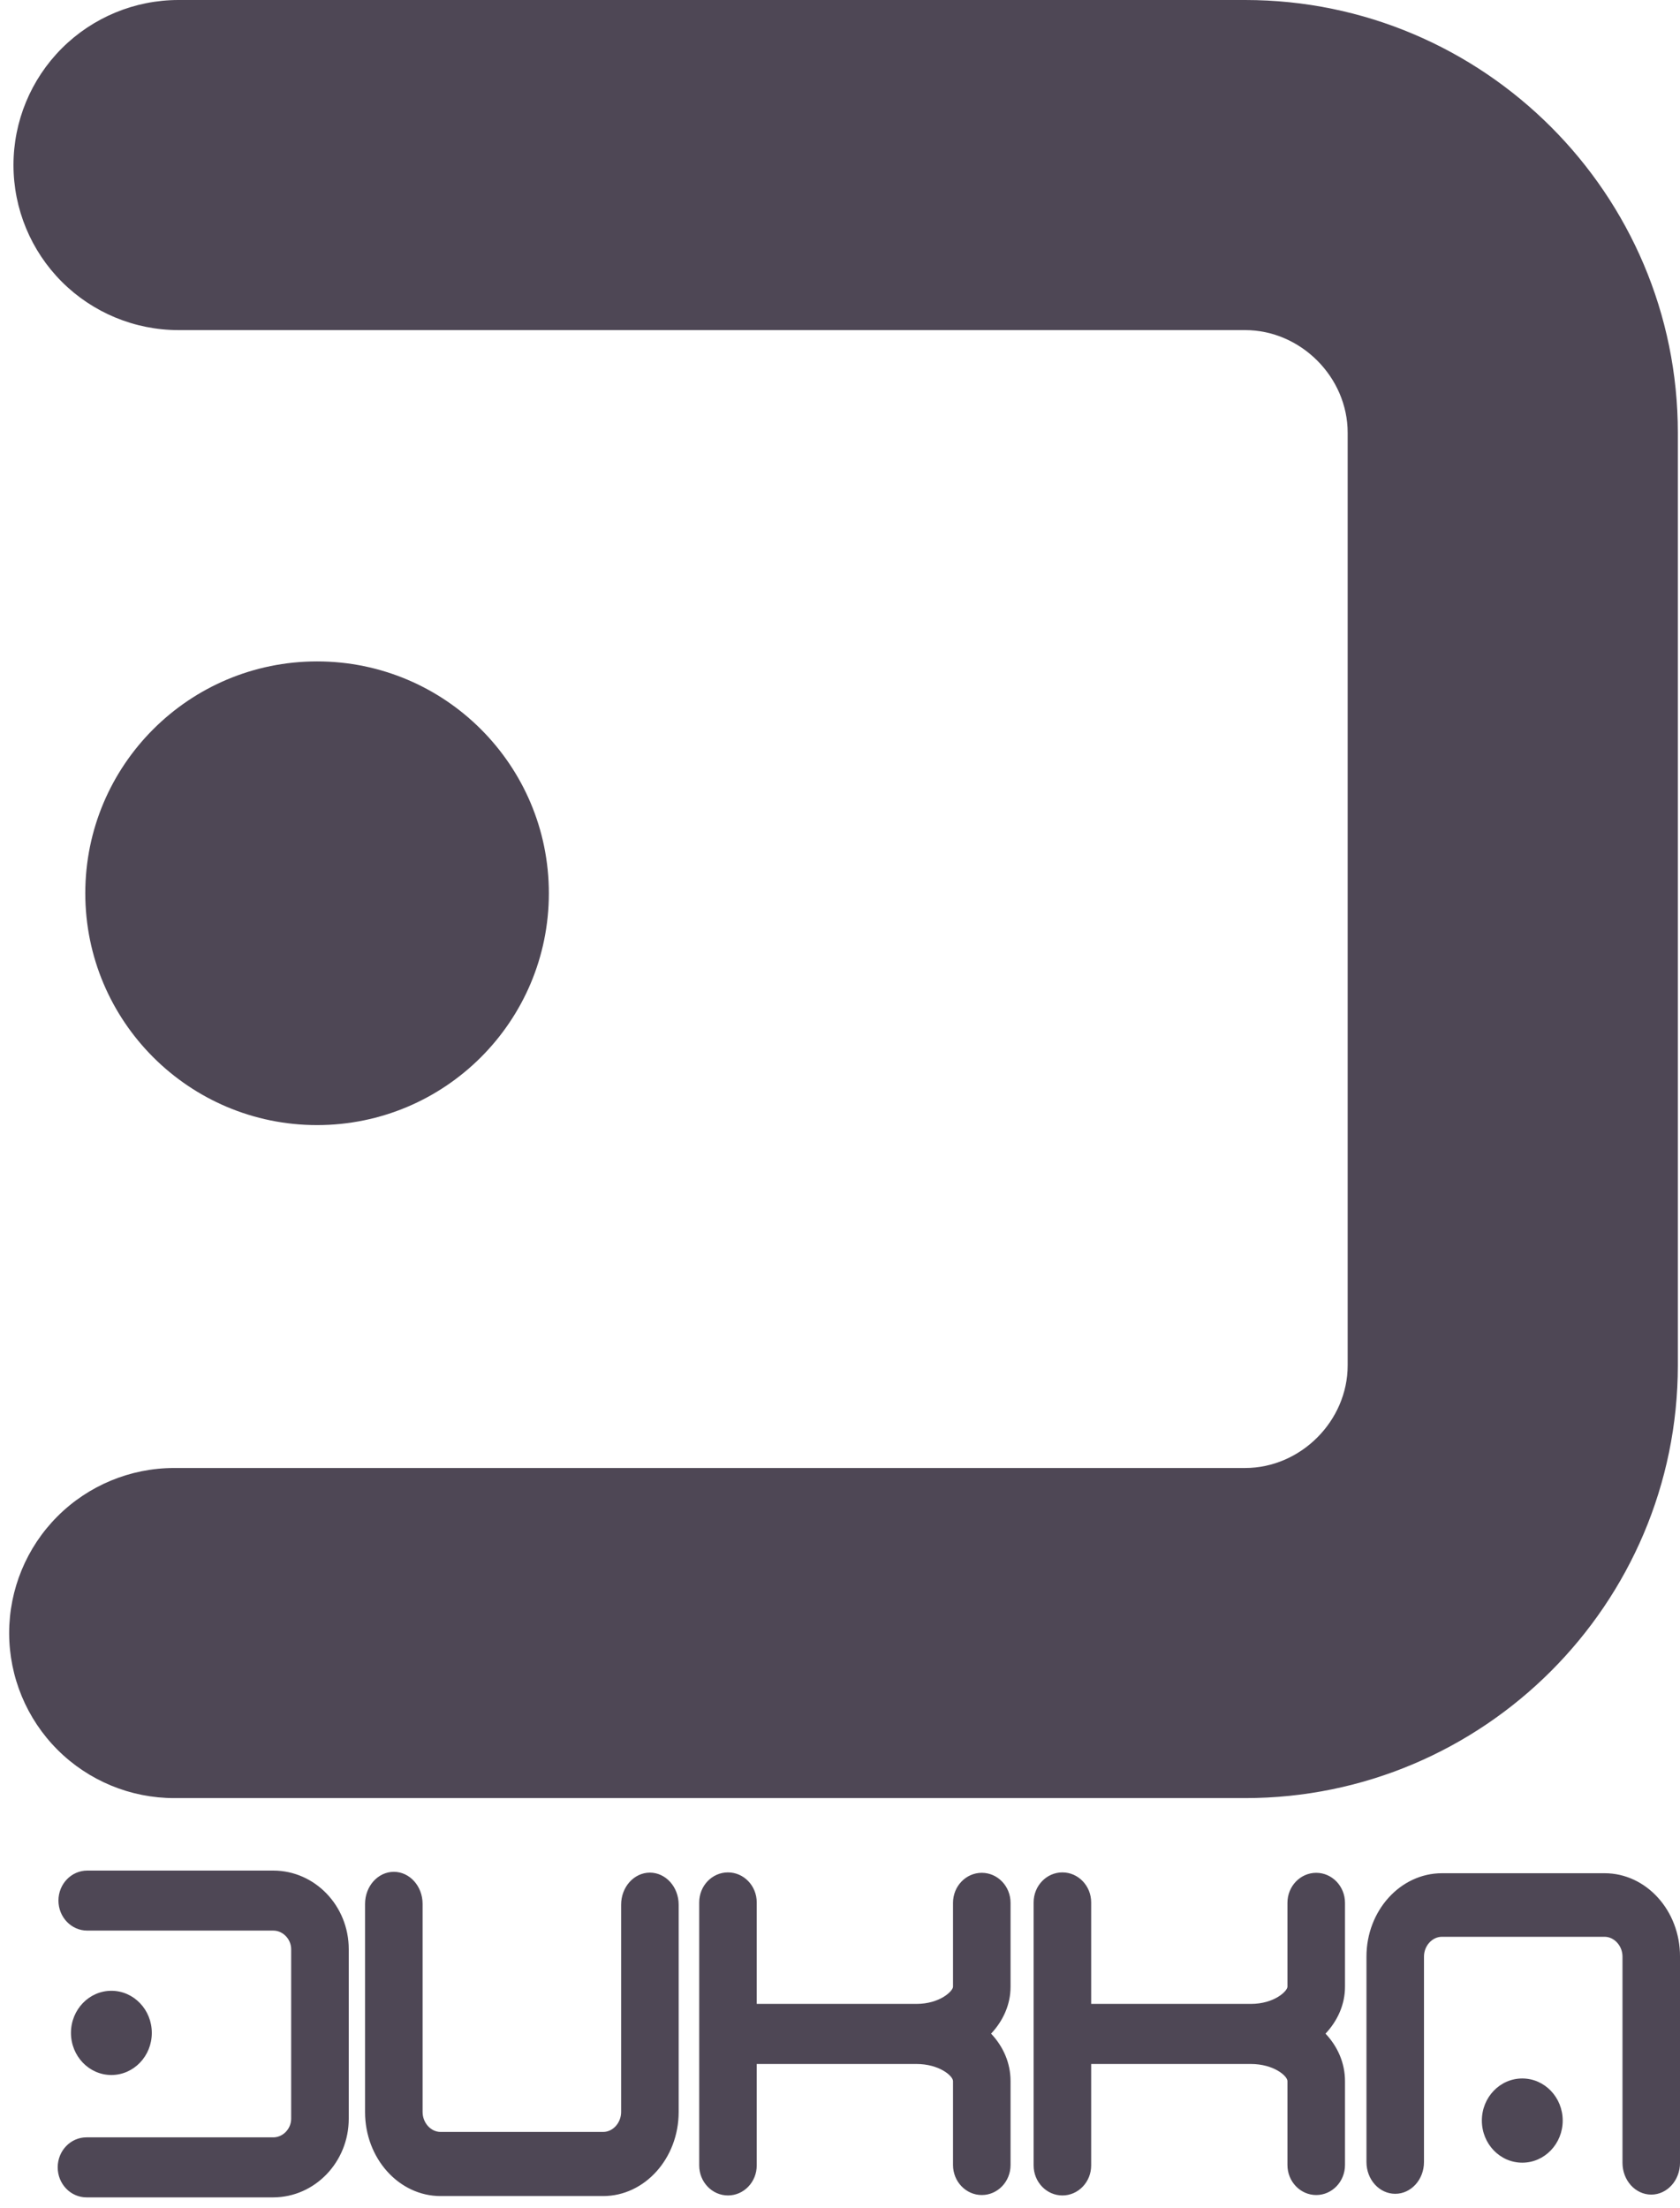
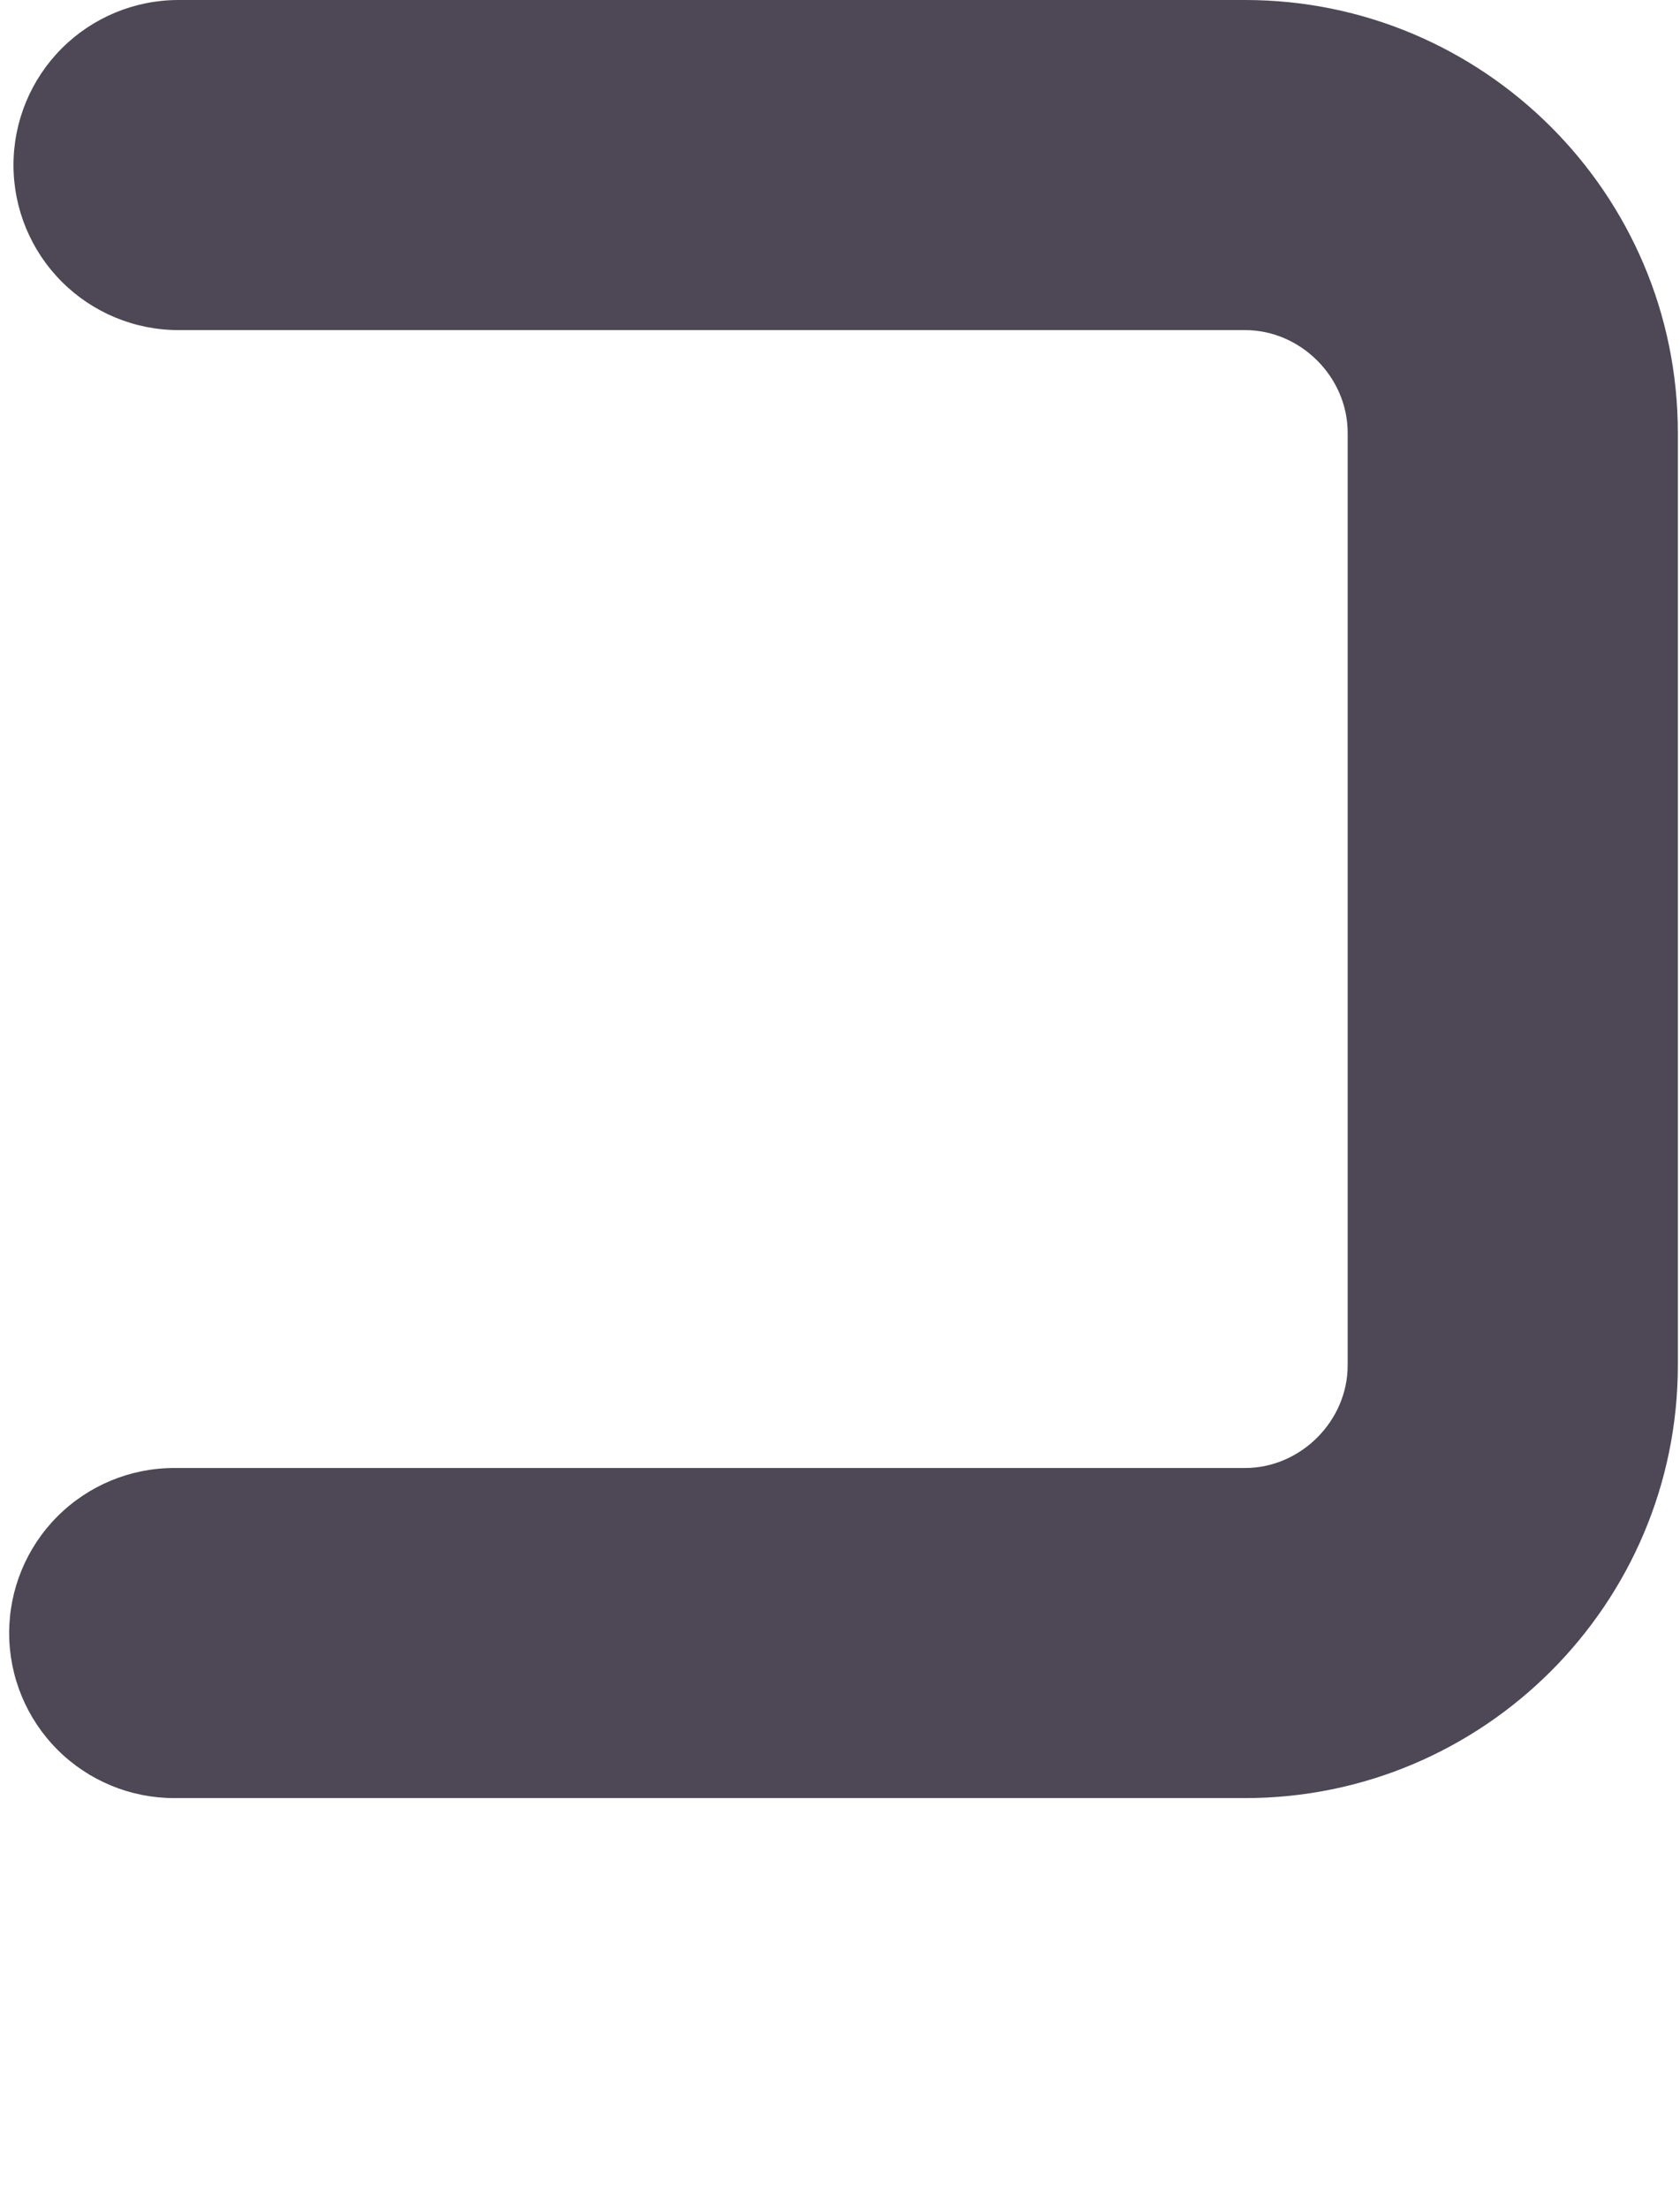
<svg xmlns="http://www.w3.org/2000/svg" width="121" height="159" viewBox="0 0 121 159" fill="none">
-   <path d="M10.934 146.385C10.934 148.061 9.63 149.417 8.022 149.417C6.414 149.417 5.111 148.057 5.111 146.385C5.111 144.712 6.414 143.353 8.022 143.353C9.63 143.353 10.934 144.709 10.934 146.385ZM25.118 152.564V140.357C25.118 137.234 22.681 134.697 19.681 134.697H6.282C5.138 134.697 4.21 135.662 4.21 136.857C4.21 138.052 5.138 139.018 6.282 139.018H19.681C20.379 139.018 20.971 139.634 20.971 140.361V152.564C20.971 153.291 20.382 153.907 19.681 153.907H6.228C5.084 153.907 4.156 154.872 4.156 156.067C4.156 157.262 5.084 158.228 6.228 158.228H19.681C22.677 158.224 25.118 155.684 25.118 152.564ZM106.729 152.698C106.729 154.374 108.032 155.731 109.64 155.731C111.248 155.731 112.552 154.371 112.552 152.698C112.552 151.026 111.248 149.666 109.64 149.666C108.032 149.666 106.729 151.022 106.729 152.698ZM115.571 134.888H103.855C100.859 134.888 98.418 137.581 98.418 140.889V155.684C98.418 156.949 99.345 157.972 100.49 157.972C101.634 157.972 102.561 156.946 102.561 155.684V140.889C102.561 140.118 103.15 139.465 103.851 139.465H115.568C116.265 139.465 116.858 140.118 116.858 140.889V155.741C116.858 157.006 117.785 158.029 118.93 158.029C120.074 158.029 121.001 157.003 121.001 155.741V140.889C121.008 137.581 118.571 134.888 115.571 134.888ZM31.727 158.134H43.443C46.439 158.134 48.88 155.418 48.88 152.079V137.153C48.88 135.878 47.952 134.845 46.808 134.845C45.664 134.845 44.736 135.878 44.736 137.153V152.079C44.736 152.857 44.147 153.516 43.447 153.516H31.727C31.029 153.516 30.437 152.86 30.437 152.079V137.096C30.437 135.821 29.509 134.787 28.365 134.787C27.221 134.787 26.293 135.821 26.293 137.096V152.083C26.29 155.418 28.73 158.134 31.727 158.134ZM72.784 143.063V137.019C72.784 135.827 71.856 134.858 70.712 134.858C69.568 134.858 68.64 135.824 68.64 137.019V143.06C68.64 143.366 67.703 144.298 66 144.298H54.503V136.988C54.503 135.797 53.575 134.828 52.431 134.828C51.287 134.828 50.359 135.794 50.359 136.988V155.929C50.359 157.121 51.287 158.09 52.431 158.09C53.575 158.09 54.503 157.124 54.503 155.929V148.623H66C67.642 148.623 68.64 149.481 68.64 149.858V155.899C68.64 157.09 69.568 158.06 70.712 158.06C71.856 158.06 72.784 157.094 72.784 155.899V149.858C72.784 148.556 72.263 147.374 71.382 146.439C72.259 145.503 72.784 144.332 72.784 143.063ZM96.871 143.063V137.019C96.871 135.827 95.943 134.858 94.799 134.858C93.655 134.858 92.727 135.824 92.727 137.019V143.06C92.727 143.366 91.793 144.298 90.086 144.298H78.59V136.988C78.59 135.797 77.662 134.828 76.518 134.828C75.374 134.828 74.446 135.794 74.446 136.988V155.929C74.446 157.121 75.374 158.09 76.518 158.09C77.662 158.09 78.59 157.124 78.59 155.929V148.623H90.086C91.728 148.623 92.727 149.481 92.727 149.858V155.899C92.727 157.09 93.655 158.06 94.799 158.06C95.943 158.06 96.871 157.094 96.871 155.899V149.858C96.871 148.556 96.349 147.374 95.469 146.439C96.346 145.503 96.871 144.332 96.871 143.063Z" fill="#4E4755" />
-   <path d="M22.837 81.016C32.057 81.016 39.531 73.541 39.531 64.321C39.531 55.101 32.057 47.627 22.837 47.627C13.617 47.627 6.143 55.101 6.143 64.321C6.143 73.541 13.617 81.016 22.837 81.016Z" fill="#4E4755" />
  <path d="M89.676 129.478H12.553C9.401 129.48 6.378 128.23 4.147 126.003C1.917 123.775 0.662 120.753 0.66 117.601C0.658 114.449 1.908 111.425 4.135 109.195C6.363 106.964 9.385 105.71 12.537 105.708H89.676C93.68 105.708 97.064 102.324 97.064 98.319V31.159C97.064 27.154 93.68 23.77 89.676 23.77H12.856C9.704 23.77 6.681 22.518 4.452 20.289C2.223 18.06 0.971 15.037 0.971 11.885C0.971 8.733 2.223 5.71 4.452 3.481C6.681 1.252 9.704 0 12.856 0H89.68C106.861 0 120.845 13.978 120.845 31.165V98.319C120.836 115.5 106.858 129.478 89.676 129.478Z" fill="#4E4755" />
</svg>